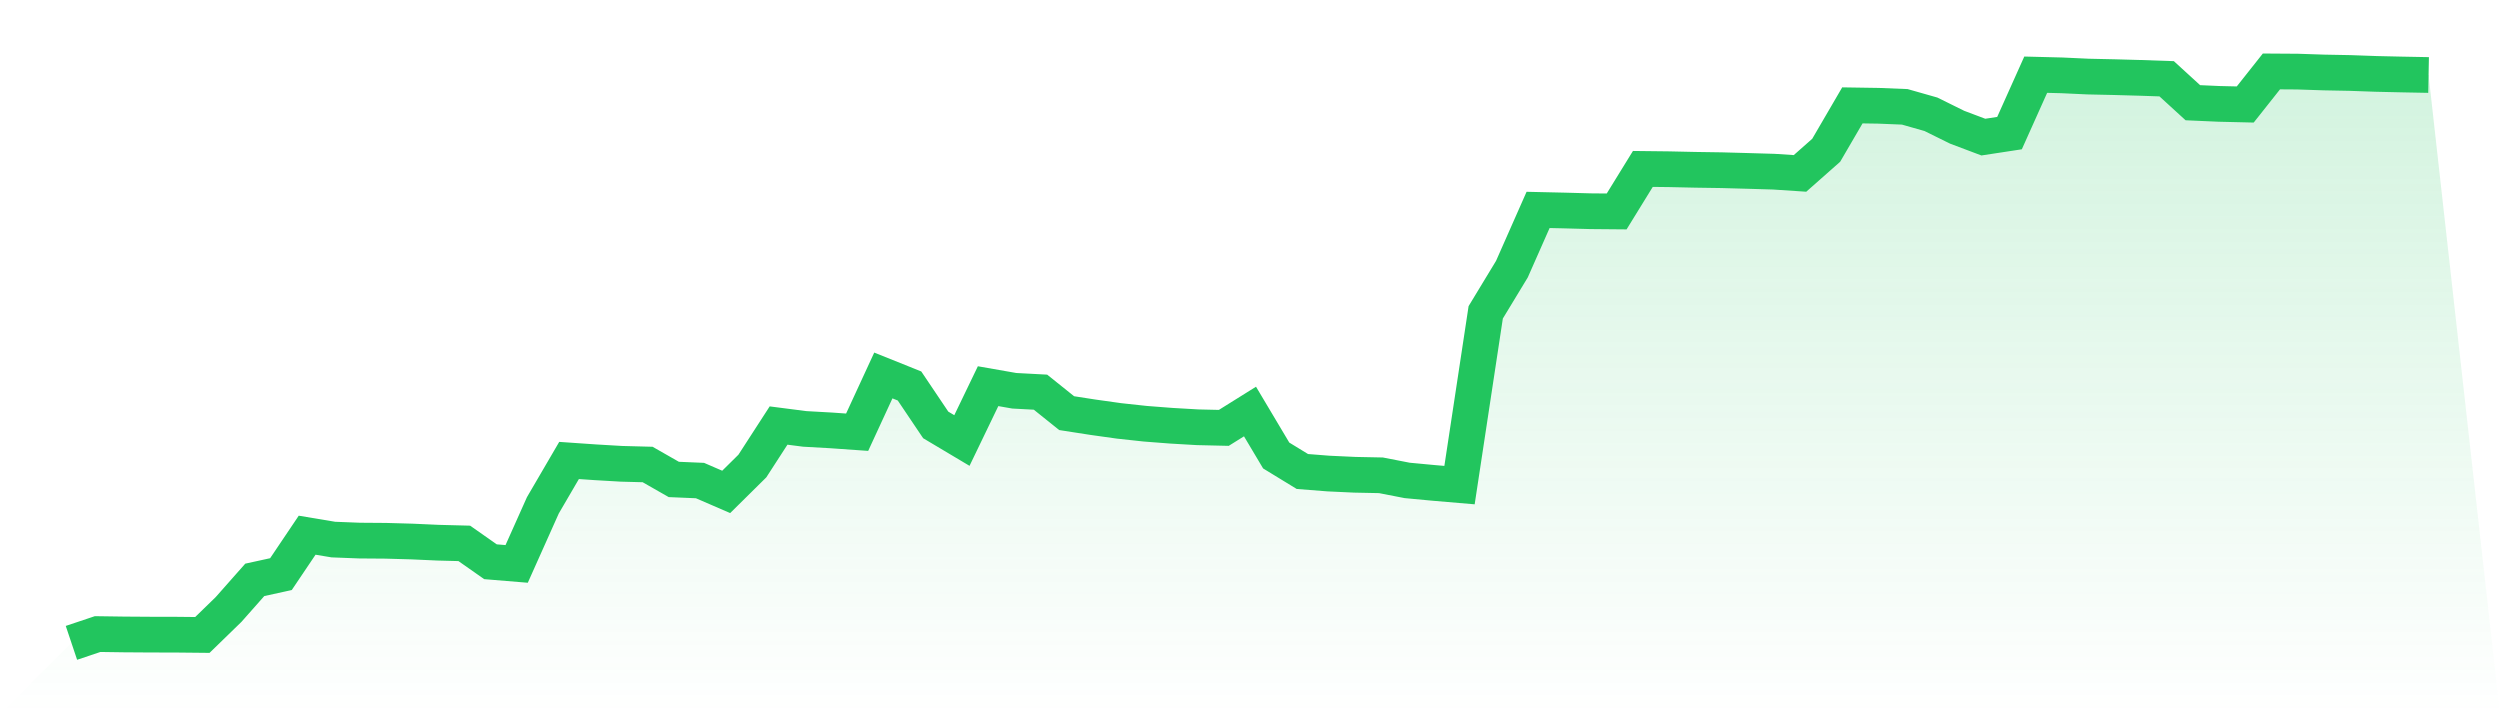
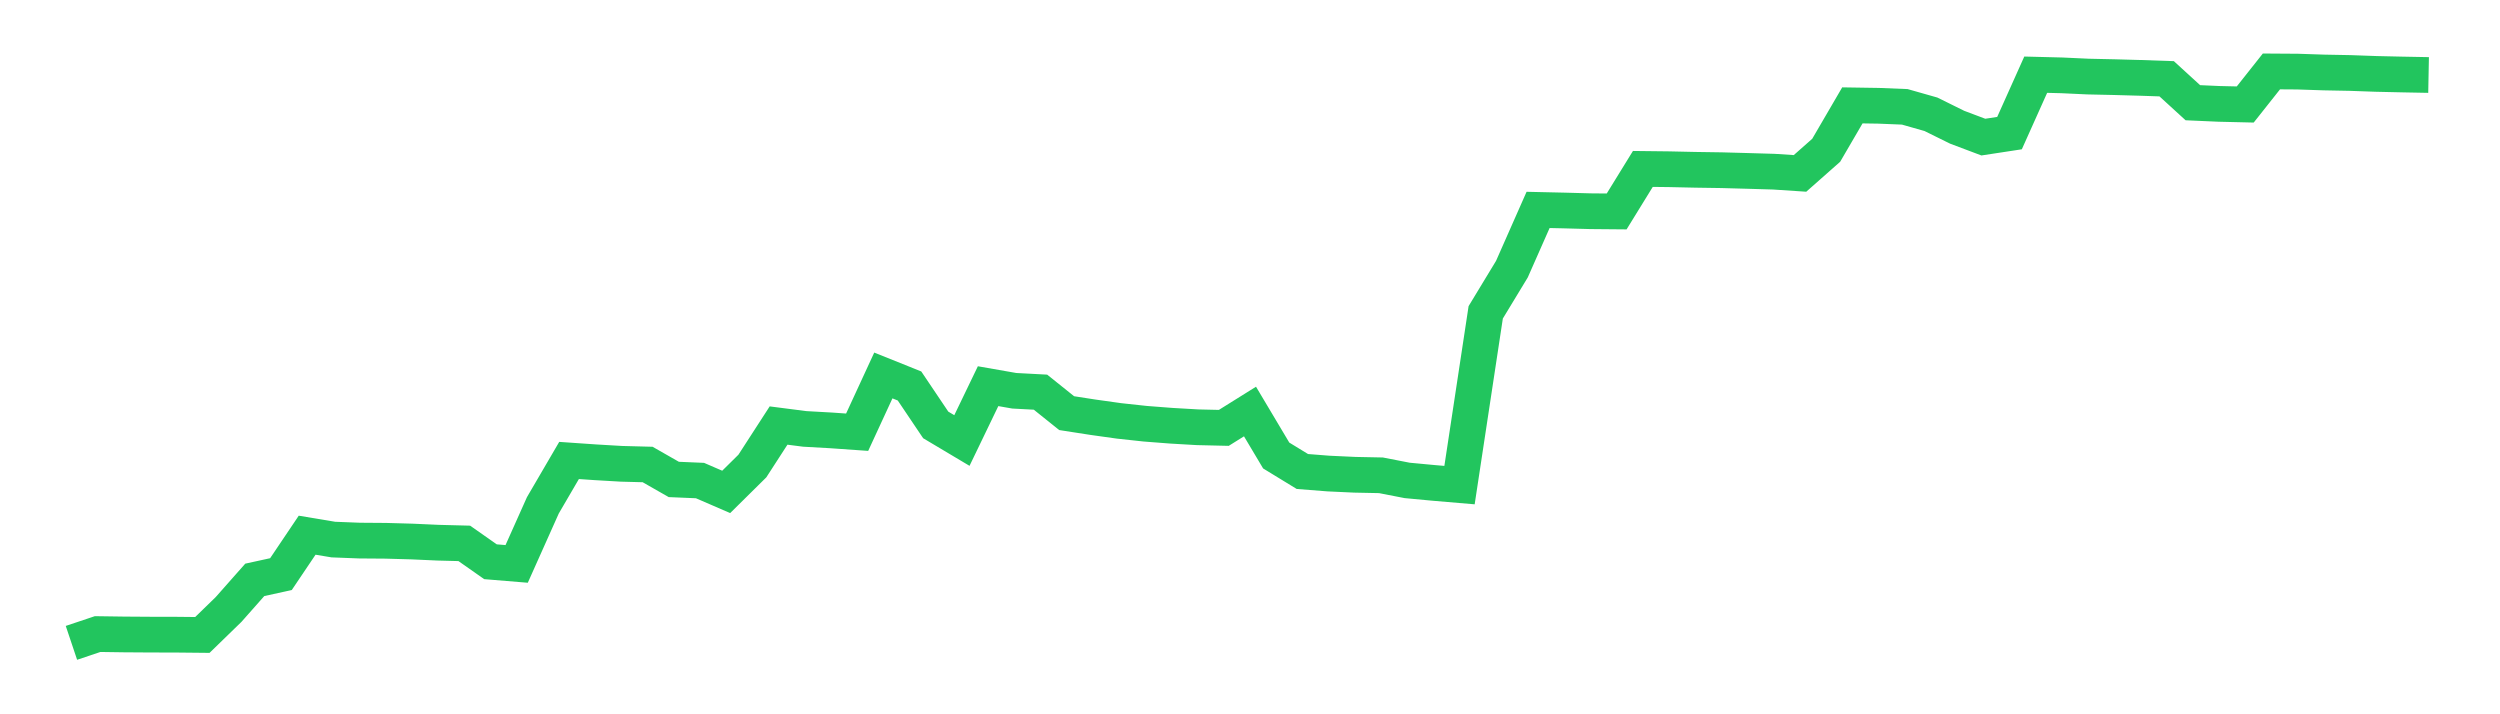
<svg xmlns="http://www.w3.org/2000/svg" viewBox="0 0 140 40">
  <defs>
    <linearGradient id="gradient" x1="0" x2="0" y1="0" y2="1">
      <stop offset="0%" stop-color="#22c55e" stop-opacity="0.2" />
      <stop offset="100%" stop-color="#22c55e" stop-opacity="0" />
    </linearGradient>
  </defs>
-   <path d="M4,36 L4,36 L5.467,35.508 L6.933,35.529 L8.4,35.539 L9.867,35.542 L11.333,35.557 L12.8,34.131 L14.267,32.472 L15.733,32.151 L17.2,29.971 L18.667,30.216 L20.133,30.273 L21.6,30.284 L23.067,30.325 L24.533,30.391 L26,30.429 L27.467,31.458 L28.933,31.579 L30.4,28.299 L31.867,25.786 L33.333,25.887 L34.8,25.973 L36.267,26.012 L37.733,26.849 L39.2,26.911 L40.667,27.546 L42.133,26.097 L43.6,23.83 L45.067,24.019 L46.533,24.101 L48,24.204 L49.467,21.026 L50.933,21.615 L52.4,23.795 L53.867,24.669 L55.333,21.626 L56.8,21.883 L58.267,21.961 L59.733,23.136 L61.2,23.364 L62.667,23.57 L64.133,23.729 L65.6,23.842 L67.067,23.927 L68.533,23.961 L70,23.045 L71.467,25.508 L72.933,26.404 L74.4,26.519 L75.867,26.587 L77.333,26.617 L78.8,26.903 L80.267,27.041 L81.733,27.166 L83.2,17.491 L84.667,15.072 L86.133,11.755 L87.6,11.788 L89.067,11.828 L90.533,11.841 L92,9.46 L93.467,9.477 L94.933,9.509 L96.4,9.531 L97.867,9.571 L99.333,9.614 L100.8,9.711 L102.267,8.415 L103.733,5.901 L105.2,5.924 L106.667,5.983 L108.133,6.4 L109.6,7.125 L111.067,7.678 L112.533,7.454 L114,4.183 L115.467,4.22 L116.933,4.288 L118.4,4.32 L119.867,4.361 L121.333,4.411 L122.8,5.752 L124.267,5.817 L125.733,5.852 L127.2,4 L128.667,4.01 L130.133,4.059 L131.6,4.087 L133.067,4.139 L134.533,4.172 L136,4.2 L140,40 L0,40 z" fill="url(#gradient)" />
  <path d="M4,36 L4,36 L5.467,35.508 L6.933,35.529 L8.4,35.539 L9.867,35.542 L11.333,35.557 L12.8,34.131 L14.267,32.472 L15.733,32.151 L17.2,29.971 L18.667,30.216 L20.133,30.273 L21.6,30.284 L23.067,30.325 L24.533,30.391 L26,30.429 L27.467,31.458 L28.933,31.579 L30.4,28.299 L31.867,25.786 L33.333,25.887 L34.8,25.973 L36.267,26.012 L37.733,26.849 L39.2,26.911 L40.667,27.546 L42.133,26.097 L43.6,23.83 L45.067,24.019 L46.533,24.101 L48,24.204 L49.467,21.026 L50.933,21.615 L52.4,23.795 L53.867,24.669 L55.333,21.626 L56.8,21.883 L58.267,21.961 L59.733,23.136 L61.2,23.364 L62.667,23.57 L64.133,23.729 L65.6,23.842 L67.067,23.927 L68.533,23.961 L70,23.045 L71.467,25.508 L72.933,26.404 L74.4,26.519 L75.867,26.587 L77.333,26.617 L78.8,26.903 L80.267,27.041 L81.733,27.166 L83.2,17.491 L84.667,15.072 L86.133,11.755 L87.6,11.788 L89.067,11.828 L90.533,11.841 L92,9.46 L93.467,9.477 L94.933,9.509 L96.4,9.531 L97.867,9.571 L99.333,9.614 L100.8,9.711 L102.267,8.415 L103.733,5.901 L105.2,5.924 L106.667,5.983 L108.133,6.4 L109.6,7.125 L111.067,7.678 L112.533,7.454 L114,4.183 L115.467,4.22 L116.933,4.288 L118.4,4.32 L119.867,4.361 L121.333,4.411 L122.8,5.752 L124.267,5.817 L125.733,5.852 L127.2,4 L128.667,4.01 L130.133,4.059 L131.6,4.087 L133.067,4.139 L134.533,4.172 L136,4.2" fill="none" stroke="#22c55e" stroke-width="2" />
</svg>